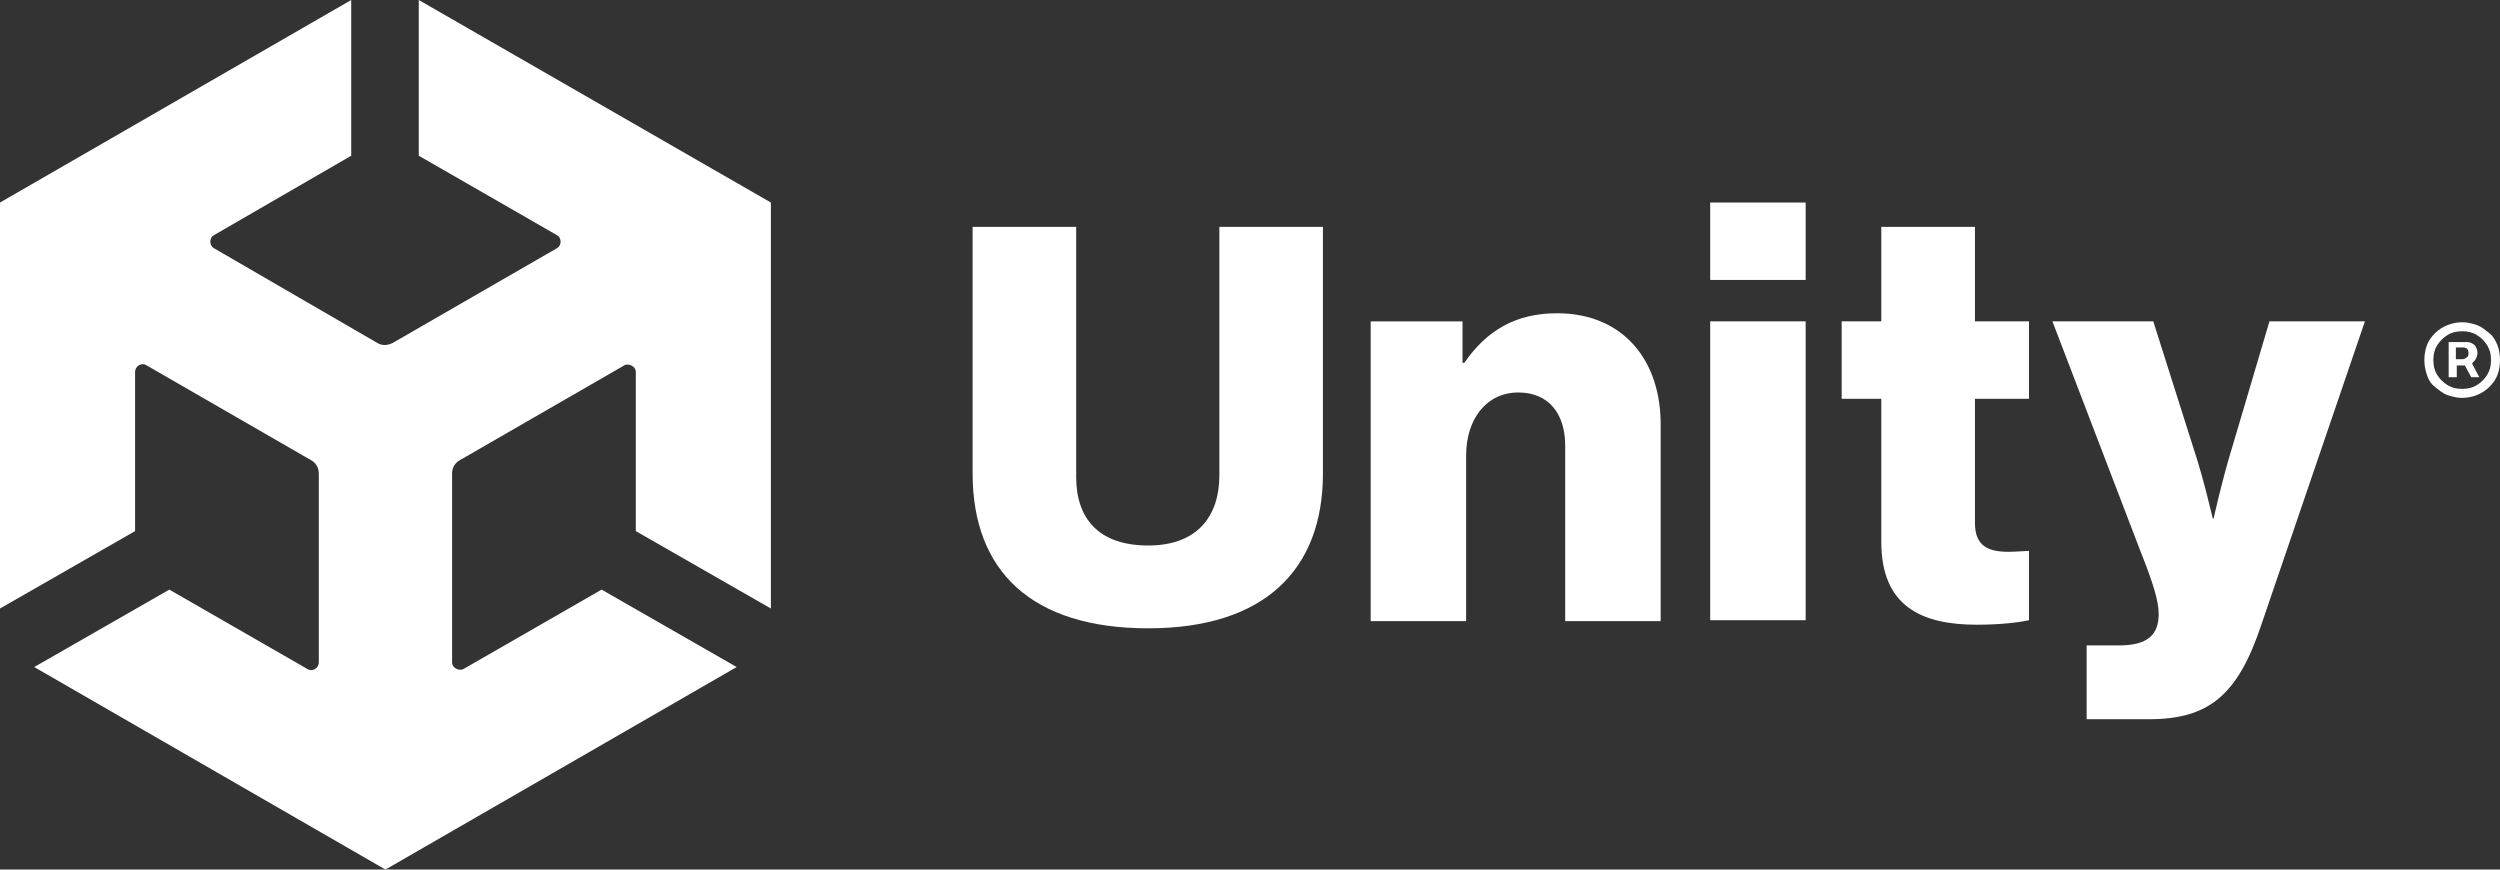
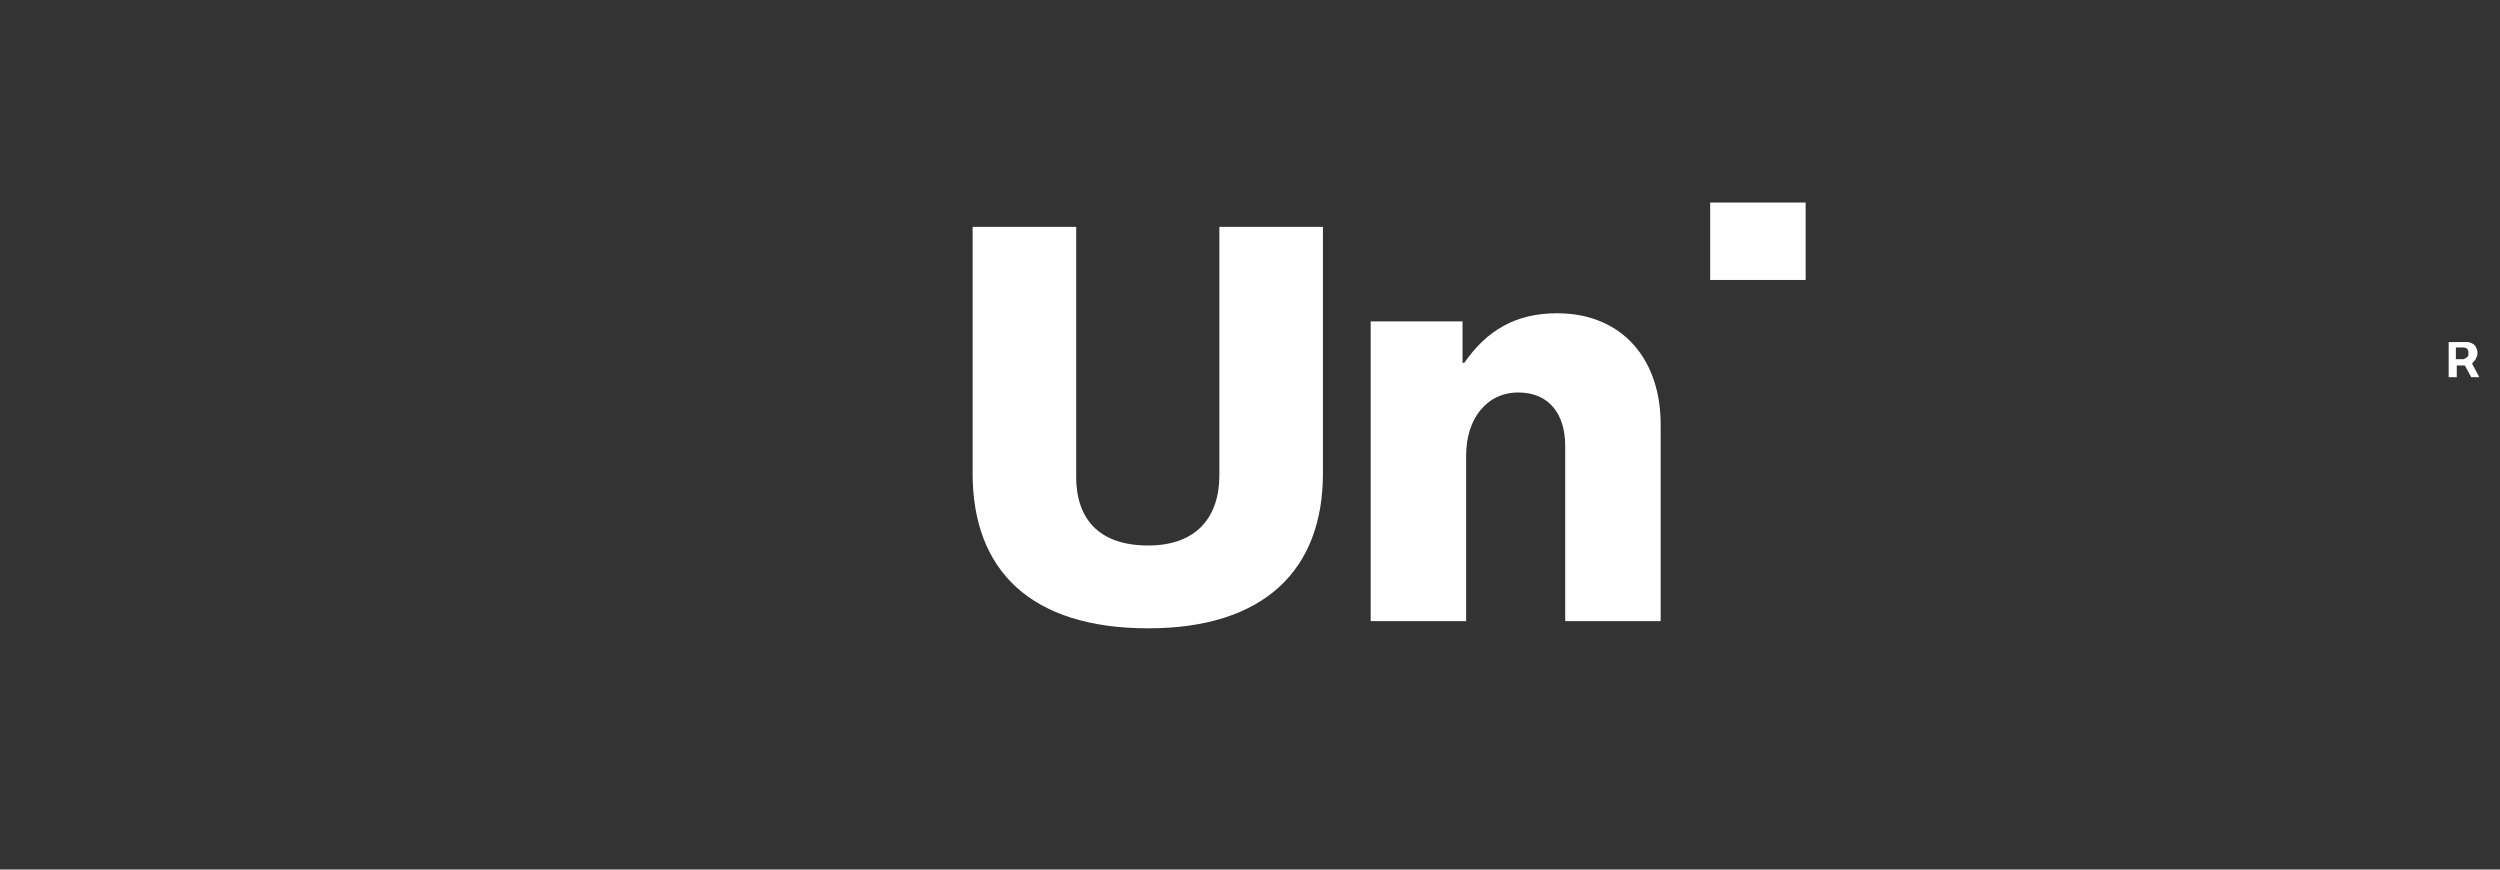
<svg xmlns="http://www.w3.org/2000/svg" width="230" height="80" viewBox="0 0 230 80" fill="none">
  <rect x="0" y="0" width="230" height="80" fill="#333333" stroke="none" />
  <g clip-path="url(#clip0_1563_206)">
    <path d="M112.182 43.726C112.182 47.536 110.111 50.186 105.637 50.186C100.997 50.186 99.009 47.619 99.009 43.892V20.869H89.481V43.561C89.481 52.505 94.866 57.805 105.637 57.805C116.325 57.805 121.71 52.422 121.71 43.561V20.869H112.182V43.726Z" fill="white" />
    <path d="M143.252 28.82C139.441 28.82 136.79 30.394 134.718 33.375H134.553V29.566H126.102V57.143H134.884V41.905C134.884 38.51 136.79 36.108 139.689 36.108C142.506 36.108 143.998 38.096 143.998 40.994V57.143H152.78V39.255C152.863 33.127 149.3 28.82 143.252 28.82Z" fill="white" />
-     <path d="M166.12 29.564H157.338V57.059H166.12V29.564Z" fill="white" />
    <path d="M166.12 18.633H157.338V25.755H166.12V18.633Z" fill="white" />
-     <path d="M181.613 20.869H173.079V29.565H169.434V36.687H173.079V49.855C173.079 55.735 176.725 57.474 181.862 57.474C184.264 57.474 185.921 57.225 186.667 57.06V50.683C186.336 50.683 185.507 50.766 184.761 50.766C182.856 50.766 181.696 50.186 181.696 48.115V36.687H186.667V29.565H181.696V20.869H181.613Z" fill="white" />
-     <path d="M205.31 41.324C204.481 43.974 203.653 47.701 203.653 47.701H203.57C203.57 47.701 202.742 44.057 201.83 41.324L198.102 29.564H188.822L196.942 50.765C198.102 53.664 198.599 55.32 198.599 56.48C198.599 58.384 197.605 59.378 194.953 59.378H191.971V66.169H197.688C203.239 66.169 205.89 63.933 208.044 57.473L217.572 29.564H208.79L205.31 41.324Z" fill="white" />
-     <path d="M38.527 14.327L51.203 21.615C51.7 21.863 51.7 22.609 51.203 22.857L36.124 31.553C35.627 31.801 35.13 31.801 34.715 31.553L19.719 22.857C19.222 22.609 19.222 21.863 19.719 21.615L32.313 14.327V0L0 18.634V55.983L12.428 48.861V34.203C12.428 33.706 13.008 33.292 13.505 33.623L28.584 42.319C29.081 42.567 29.33 43.064 29.33 43.561V60.952C29.33 61.449 28.75 61.863 28.253 61.532L15.576 54.244L3.148 61.367L35.461 80L67.774 61.367L55.346 54.244L42.669 61.532C42.255 61.781 41.592 61.449 41.592 60.952V43.561C41.592 43.064 41.841 42.567 42.338 42.319L57.417 33.623C57.831 33.375 58.494 33.706 58.494 34.203V48.861L70.922 55.983V18.634L38.527 0V14.327Z" fill="white" />
-     <path d="M229.752 31.719C229.586 31.305 229.338 30.891 229.006 30.642C228.675 30.394 228.344 30.062 227.846 29.897C227.349 29.731 226.935 29.648 226.521 29.648C226.107 29.648 225.609 29.731 225.195 29.897C224.781 30.062 224.367 30.311 224.035 30.642C223.704 30.974 223.455 31.305 223.29 31.719C223.124 32.133 223.041 32.63 223.041 33.127C223.041 33.624 223.124 34.038 223.29 34.535C223.455 35.032 223.704 35.363 224.035 35.611C224.367 35.86 224.698 36.191 225.195 36.356C225.692 36.522 226.107 36.605 226.521 36.605C226.935 36.605 227.432 36.522 227.846 36.356C228.261 36.191 228.675 35.942 229.006 35.611C229.338 35.28 229.586 34.949 229.752 34.535C229.918 34.12 230.001 33.624 230.001 33.127C230.001 32.63 229.918 32.133 229.752 31.719ZM228.841 34.452C228.592 34.866 228.261 35.197 227.846 35.446C227.432 35.694 227.018 35.777 226.521 35.777C226.024 35.777 225.609 35.694 225.195 35.446C224.781 35.197 224.45 34.866 224.201 34.452C223.952 34.038 223.87 33.624 223.87 33.127C223.87 32.63 223.952 32.216 224.201 31.802C224.45 31.388 224.781 31.056 225.195 30.808C225.609 30.559 226.024 30.477 226.521 30.477C227.018 30.477 227.432 30.559 227.846 30.808C228.261 31.056 228.592 31.388 228.841 31.802C229.089 32.216 229.172 32.63 229.172 33.127C229.172 33.624 229.089 34.038 228.841 34.452Z" fill="white" />
    <path d="M227.763 33.044C227.846 32.879 227.929 32.713 227.929 32.465C227.929 32.216 227.846 32.05 227.763 31.885C227.68 31.719 227.514 31.636 227.349 31.553C227.183 31.471 227.017 31.471 226.934 31.471H225.277V34.7H226.023V33.624H226.769L227.349 34.7H228.094L227.432 33.458C227.514 33.293 227.68 33.21 227.763 33.044ZM226.934 32.879C226.852 32.961 226.686 33.044 226.603 33.044H225.94V31.968H226.603C226.686 31.968 226.769 31.968 226.934 32.05C227.017 32.133 227.1 32.216 227.1 32.465C227.1 32.63 227.1 32.796 226.934 32.879Z" fill="white" />
  </g>
  <defs>
    <clipPath id="clip0_1563_206">
      <rect width="230" height="80" fill="white" />
    </clipPath>
  </defs>
</svg>